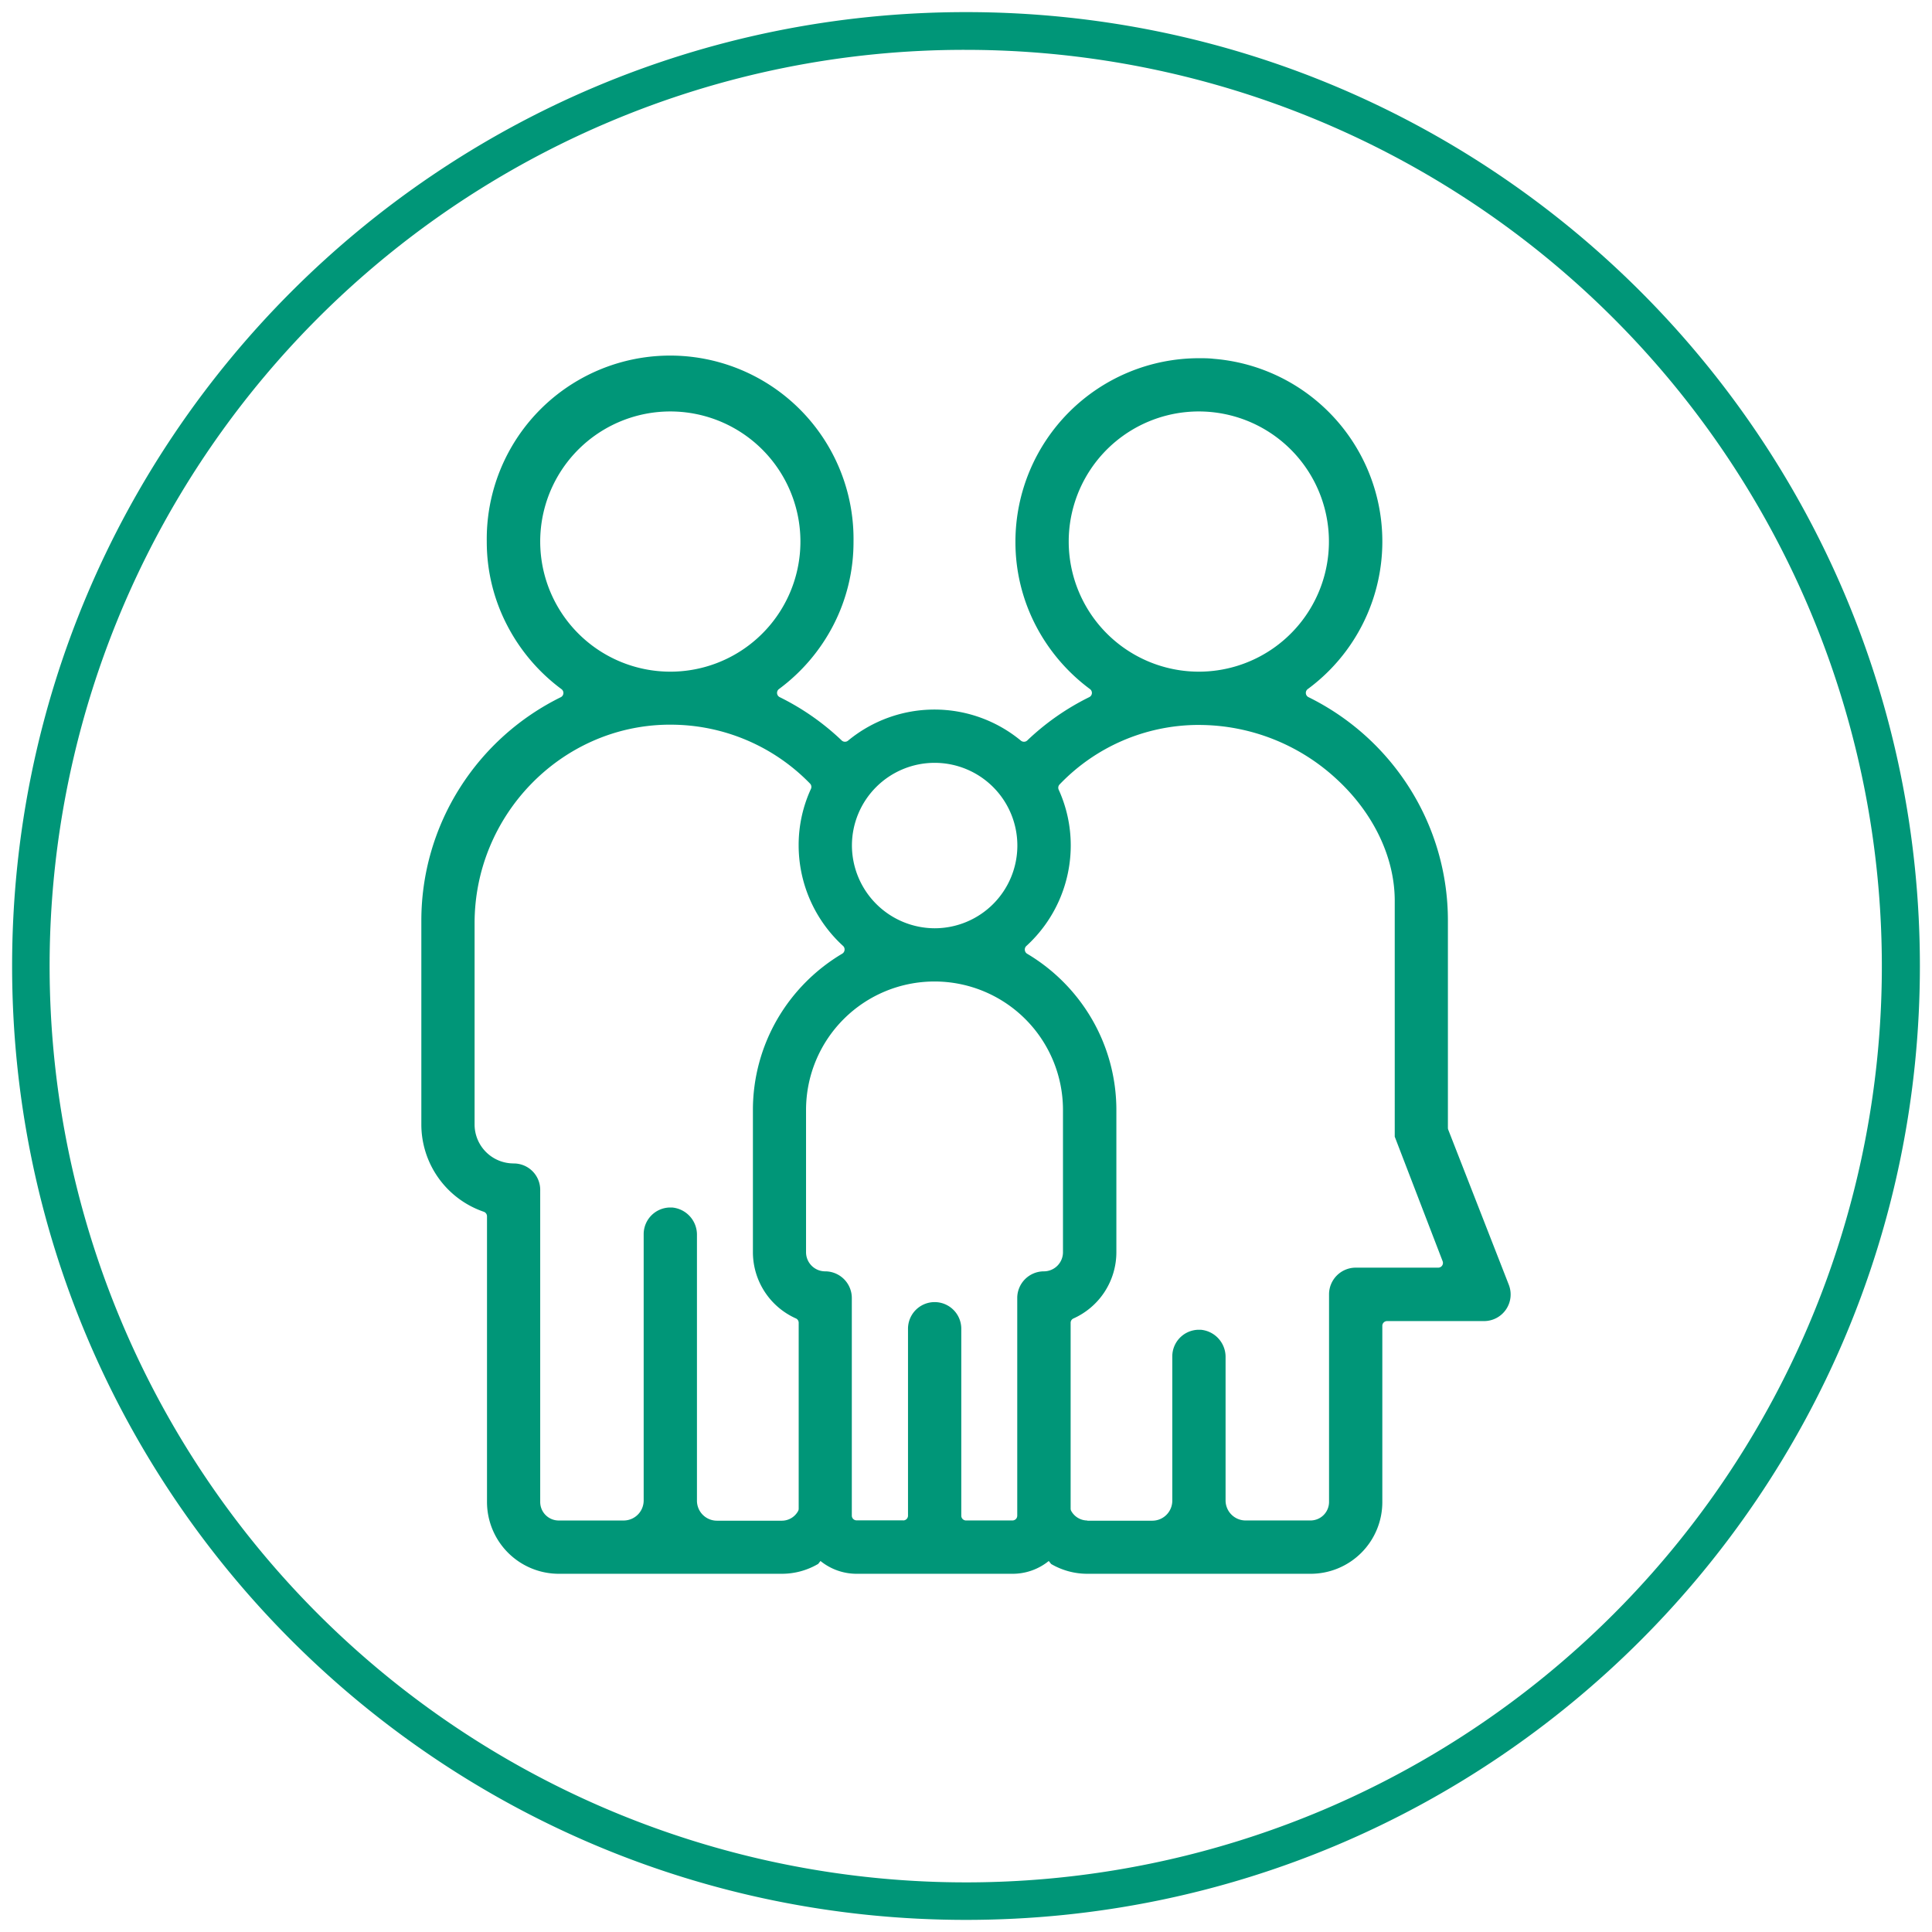
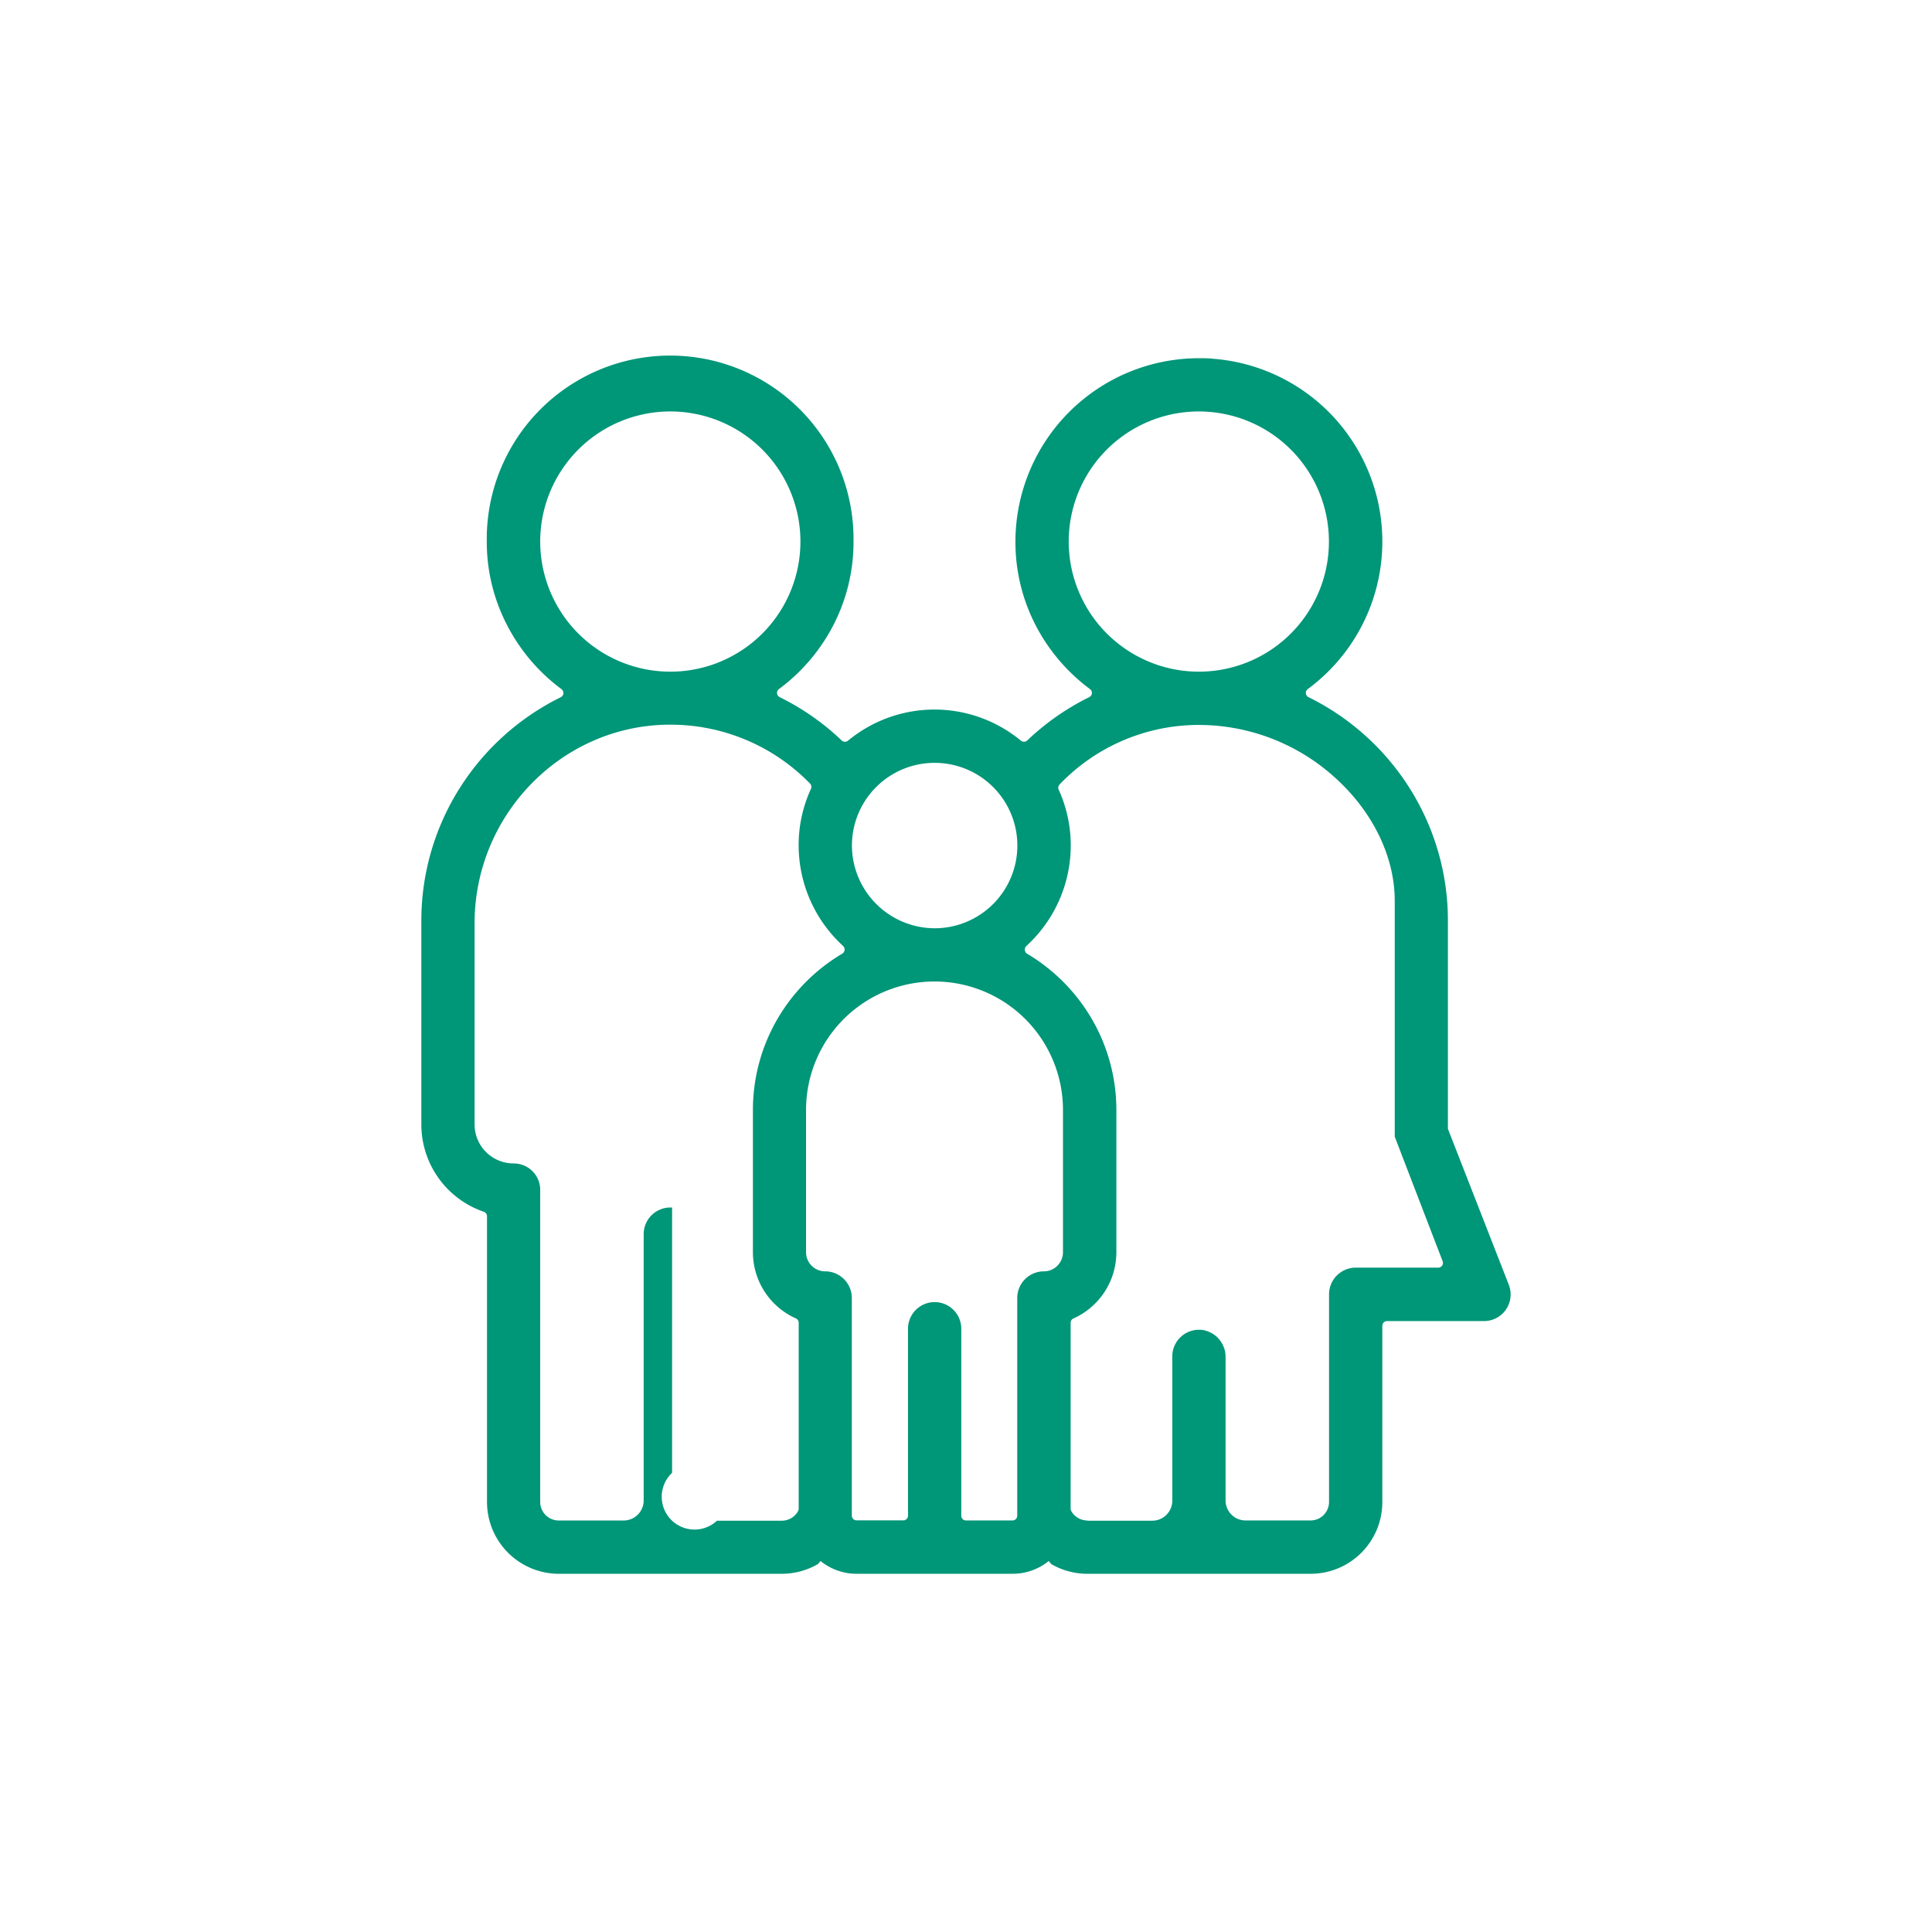
<svg xmlns="http://www.w3.org/2000/svg" viewBox="0 0 512 512">
  <defs>
    <style>.cls-1{fill:#009678;}</style>
  </defs>
-   <path class="cls-1" d="M256,13.21a242.85,242.85,0,0,1,94.5,466.5,242.85,242.85,0,0,1-189-447.42A241.19,241.19,0,0,1,256,13.21m0-10C116.39,3.21,3.21,116.39,3.21,256S116.39,508.79,256,508.79,508.79,395.61,508.79,256,395.61,3.21,256,3.21Z" />
-   <path class="cls-1" d="M317.73,94.93c1.3,0,2.63,0,3.93.16a48.57,48.57,0,0,1,24.91,87.52,1.26,1.26,0,0,0,.19,2.14,66.37,66.37,0,0,1,26.67,23.91A65.67,65.67,0,0,1,383.71,244v54.9a1.39,1.39,0,0,0,.08.46l16.06,41.12a7.05,7.05,0,0,1-6.57,9.62H367.59a1.26,1.26,0,0,0-1.26,1.26v46.71a19,19,0,0,1-19,19H288.16a19.05,19.05,0,0,1-9.59-2.59l-.64-.8a15.19,15.19,0,0,1-9.61,3.39H227.05a15.21,15.21,0,0,1-9.61-3.39l-.61.77a19,19,0,0,1-9.62,2.62H148.06a19.05,19.05,0,0,1-19-19V322.32a1.27,1.27,0,0,0-.85-1.19A24.46,24.46,0,0,1,111.66,298V244a65.67,65.67,0,0,1,10.28-35.32,66.37,66.37,0,0,1,26.67-23.91,1.26,1.26,0,0,0,.19-2.14,49.16,49.16,0,0,1-14.37-16.86A47.9,47.9,0,0,1,129,143.53a48.6,48.6,0,1,1,97.19,0,48,48,0,0,1-5.38,22.22,49.08,49.08,0,0,1-14.38,16.86,1.26,1.26,0,0,0,.2,2.14,66.18,66.18,0,0,1,16.43,11.48,1.24,1.24,0,0,0,.87.34,1.26,1.26,0,0,0,.8-.28,35.95,35.95,0,0,1,45.83,0,1.28,1.28,0,0,0,.8.28,1.24,1.24,0,0,0,.87-.34,66.18,66.18,0,0,1,16.43-11.48,1.25,1.25,0,0,0,.19-2.14,49.16,49.16,0,0,1-14.37-16.86,48,48,0,0,1-5.38-22.22,48.65,48.65,0,0,1,48.59-48.6m0,83.07a34.48,34.48,0,1,0-34.47-34.47A34.51,34.51,0,0,0,317.73,178m-140.09,0a34.48,34.48,0,1,0-34.48-34.47A34.5,34.5,0,0,0,177.64,178M288.16,403h17.22a5.3,5.3,0,0,0,5.29-5.29V359.45a7.06,7.06,0,0,1,7.06-7.05h.48a7.22,7.22,0,0,1,6.58,7.33v37.92a5.31,5.31,0,0,0,5.3,5.29h17.22a4.91,4.91,0,0,0,4.9-4.9V343a7.08,7.08,0,0,1,7-7.06h.07c.17,0,.37,0,.59,0h21.27a1.25,1.25,0,0,0,1.17-1.71l-12.69-33V238.72c0-11.42-5.56-23.12-15.24-32.1a53.75,53.75,0,0,0-36.62-14.5h-.8a51.05,51.05,0,0,0-36.15,15.76,1.26,1.26,0,0,0-.25,1.39,35.64,35.64,0,0,1,3.2,14.8A36.1,36.1,0,0,1,272,250.69a1.26,1.26,0,0,0-.41,1.06,1.28,1.28,0,0,0,.61,1A48.54,48.54,0,0,1,289.32,270a48,48,0,0,1,6.53,24.18v37.7a19.24,19.24,0,0,1-11.38,17.53,1.25,1.25,0,0,0-.74,1.15V399.8a1.31,1.31,0,0,0,.15.61,4.92,4.92,0,0,0,4.28,2.54M136.1,308.33h.18a7,7,0,0,1,6.88,7.2v82.52a4.91,4.91,0,0,0,4.9,4.9h17.22a5.31,5.31,0,0,0,5.3-5.29v-70.6a7.07,7.07,0,0,1,7.06-7.06h.47a7.23,7.23,0,0,1,6.59,7.33v70.32A5.3,5.3,0,0,0,190,403h17.22a4.91,4.91,0,0,0,4.28-2.55,1.25,1.25,0,0,0,.16-.6V350.54a1.25,1.25,0,0,0-.75-1.15,19.24,19.24,0,0,1-11.38-17.53v-37.7A48,48,0,0,1,206.05,270a48.54,48.54,0,0,1,17.16-17.27,1.28,1.28,0,0,0,.61-1,1.26,1.26,0,0,0-.41-1.06,36.13,36.13,0,0,1-11.76-26.61,35.53,35.53,0,0,1,3.26-15,1.26,1.26,0,0,0-.28-1.44,51.46,51.46,0,0,0-37-15.57h-.81c-28.15.43-51.05,24-51.05,52.61V298a10.33,10.33,0,0,0,10.32,10.32M247.69,246a21.92,21.92,0,1,0-21.92-21.92A22,22,0,0,0,247.69,246m-8.32,156.93a1.26,1.26,0,0,0,1.26-1.26V352.13a7.06,7.06,0,0,1,14.12,0v49.55a1.26,1.26,0,0,0,1.25,1.26h12.32a1.3,1.3,0,0,0,.89-.37,1.26,1.26,0,0,0,.37-.89l0-57.7a7.07,7.07,0,0,1,7.06-7.06,5.07,5.07,0,0,0,5.06-5.07v-37.7a34,34,0,0,0-68.09,0v37.7a5.07,5.07,0,0,0,5.07,5.07,7.07,7.07,0,0,1,7.06,7.06v57.67a1.26,1.26,0,0,0,1.25,1.26h12.35" />
+   <path class="cls-1" d="M317.73,94.93c1.3,0,2.63,0,3.93.16a48.57,48.57,0,0,1,24.91,87.52,1.26,1.26,0,0,0,.19,2.14,66.37,66.37,0,0,1,26.67,23.91A65.67,65.67,0,0,1,383.71,244v54.9a1.39,1.39,0,0,0,.08.46l16.06,41.12a7.05,7.05,0,0,1-6.57,9.62H367.59a1.26,1.26,0,0,0-1.26,1.26v46.71a19,19,0,0,1-19,19H288.16a19.05,19.05,0,0,1-9.59-2.59l-.64-.8a15.19,15.19,0,0,1-9.61,3.39H227.05a15.21,15.21,0,0,1-9.61-3.39l-.61.77a19,19,0,0,1-9.62,2.62H148.06a19.05,19.05,0,0,1-19-19V322.32a1.27,1.27,0,0,0-.85-1.19A24.46,24.46,0,0,1,111.66,298V244a65.67,65.67,0,0,1,10.28-35.32,66.37,66.37,0,0,1,26.67-23.91,1.26,1.26,0,0,0,.19-2.14,49.16,49.16,0,0,1-14.37-16.86A47.9,47.9,0,0,1,129,143.53a48.6,48.6,0,1,1,97.19,0,48,48,0,0,1-5.38,22.22,49.08,49.08,0,0,1-14.38,16.86,1.26,1.26,0,0,0,.2,2.14,66.18,66.18,0,0,1,16.43,11.48,1.24,1.24,0,0,0,.87.34,1.26,1.26,0,0,0,.8-.28,35.95,35.95,0,0,1,45.83,0,1.28,1.28,0,0,0,.8.28,1.24,1.24,0,0,0,.87-.34,66.18,66.18,0,0,1,16.43-11.48,1.25,1.25,0,0,0,.19-2.14,49.16,49.16,0,0,1-14.37-16.86,48,48,0,0,1-5.38-22.22,48.65,48.65,0,0,1,48.59-48.6m0,83.07a34.48,34.48,0,1,0-34.47-34.47A34.51,34.51,0,0,0,317.73,178m-140.09,0a34.48,34.48,0,1,0-34.48-34.47A34.5,34.5,0,0,0,177.64,178M288.16,403h17.22a5.3,5.3,0,0,0,5.29-5.29V359.45a7.06,7.06,0,0,1,7.06-7.05h.48a7.22,7.22,0,0,1,6.58,7.33v37.92a5.31,5.31,0,0,0,5.3,5.29h17.22a4.91,4.91,0,0,0,4.9-4.9V343a7.08,7.08,0,0,1,7-7.06h.07c.17,0,.37,0,.59,0h21.27a1.25,1.25,0,0,0,1.17-1.71l-12.69-33V238.72c0-11.42-5.56-23.12-15.24-32.1a53.75,53.75,0,0,0-36.62-14.5h-.8a51.05,51.05,0,0,0-36.15,15.76,1.26,1.26,0,0,0-.25,1.39,35.64,35.64,0,0,1,3.2,14.8A36.1,36.1,0,0,1,272,250.69a1.26,1.26,0,0,0-.41,1.06,1.28,1.28,0,0,0,.61,1A48.54,48.54,0,0,1,289.32,270a48,48,0,0,1,6.53,24.18v37.7a19.24,19.24,0,0,1-11.38,17.53,1.25,1.25,0,0,0-.74,1.15V399.8a1.31,1.31,0,0,0,.15.61,4.92,4.92,0,0,0,4.28,2.54M136.1,308.33h.18a7,7,0,0,1,6.88,7.2v82.52a4.91,4.91,0,0,0,4.9,4.9h17.22a5.31,5.31,0,0,0,5.3-5.29v-70.6a7.07,7.07,0,0,1,7.06-7.06h.47v70.32A5.3,5.3,0,0,0,190,403h17.22a4.91,4.91,0,0,0,4.28-2.55,1.25,1.25,0,0,0,.16-.6V350.54a1.25,1.25,0,0,0-.75-1.15,19.24,19.24,0,0,1-11.38-17.53v-37.7A48,48,0,0,1,206.05,270a48.54,48.54,0,0,1,17.16-17.27,1.28,1.28,0,0,0,.61-1,1.26,1.26,0,0,0-.41-1.06,36.13,36.13,0,0,1-11.76-26.61,35.53,35.53,0,0,1,3.26-15,1.26,1.26,0,0,0-.28-1.44,51.46,51.46,0,0,0-37-15.57h-.81c-28.15.43-51.05,24-51.05,52.61V298a10.33,10.33,0,0,0,10.32,10.32M247.69,246a21.92,21.92,0,1,0-21.92-21.92A22,22,0,0,0,247.69,246m-8.32,156.93a1.26,1.26,0,0,0,1.26-1.26V352.13a7.06,7.06,0,0,1,14.12,0v49.55a1.26,1.26,0,0,0,1.25,1.26h12.32a1.3,1.3,0,0,0,.89-.37,1.26,1.26,0,0,0,.37-.89l0-57.7a7.07,7.07,0,0,1,7.06-7.06,5.07,5.07,0,0,0,5.06-5.07v-37.7a34,34,0,0,0-68.09,0v37.7a5.07,5.07,0,0,0,5.07,5.07,7.07,7.07,0,0,1,7.06,7.06v57.67a1.26,1.26,0,0,0,1.25,1.26h12.35" />
</svg>